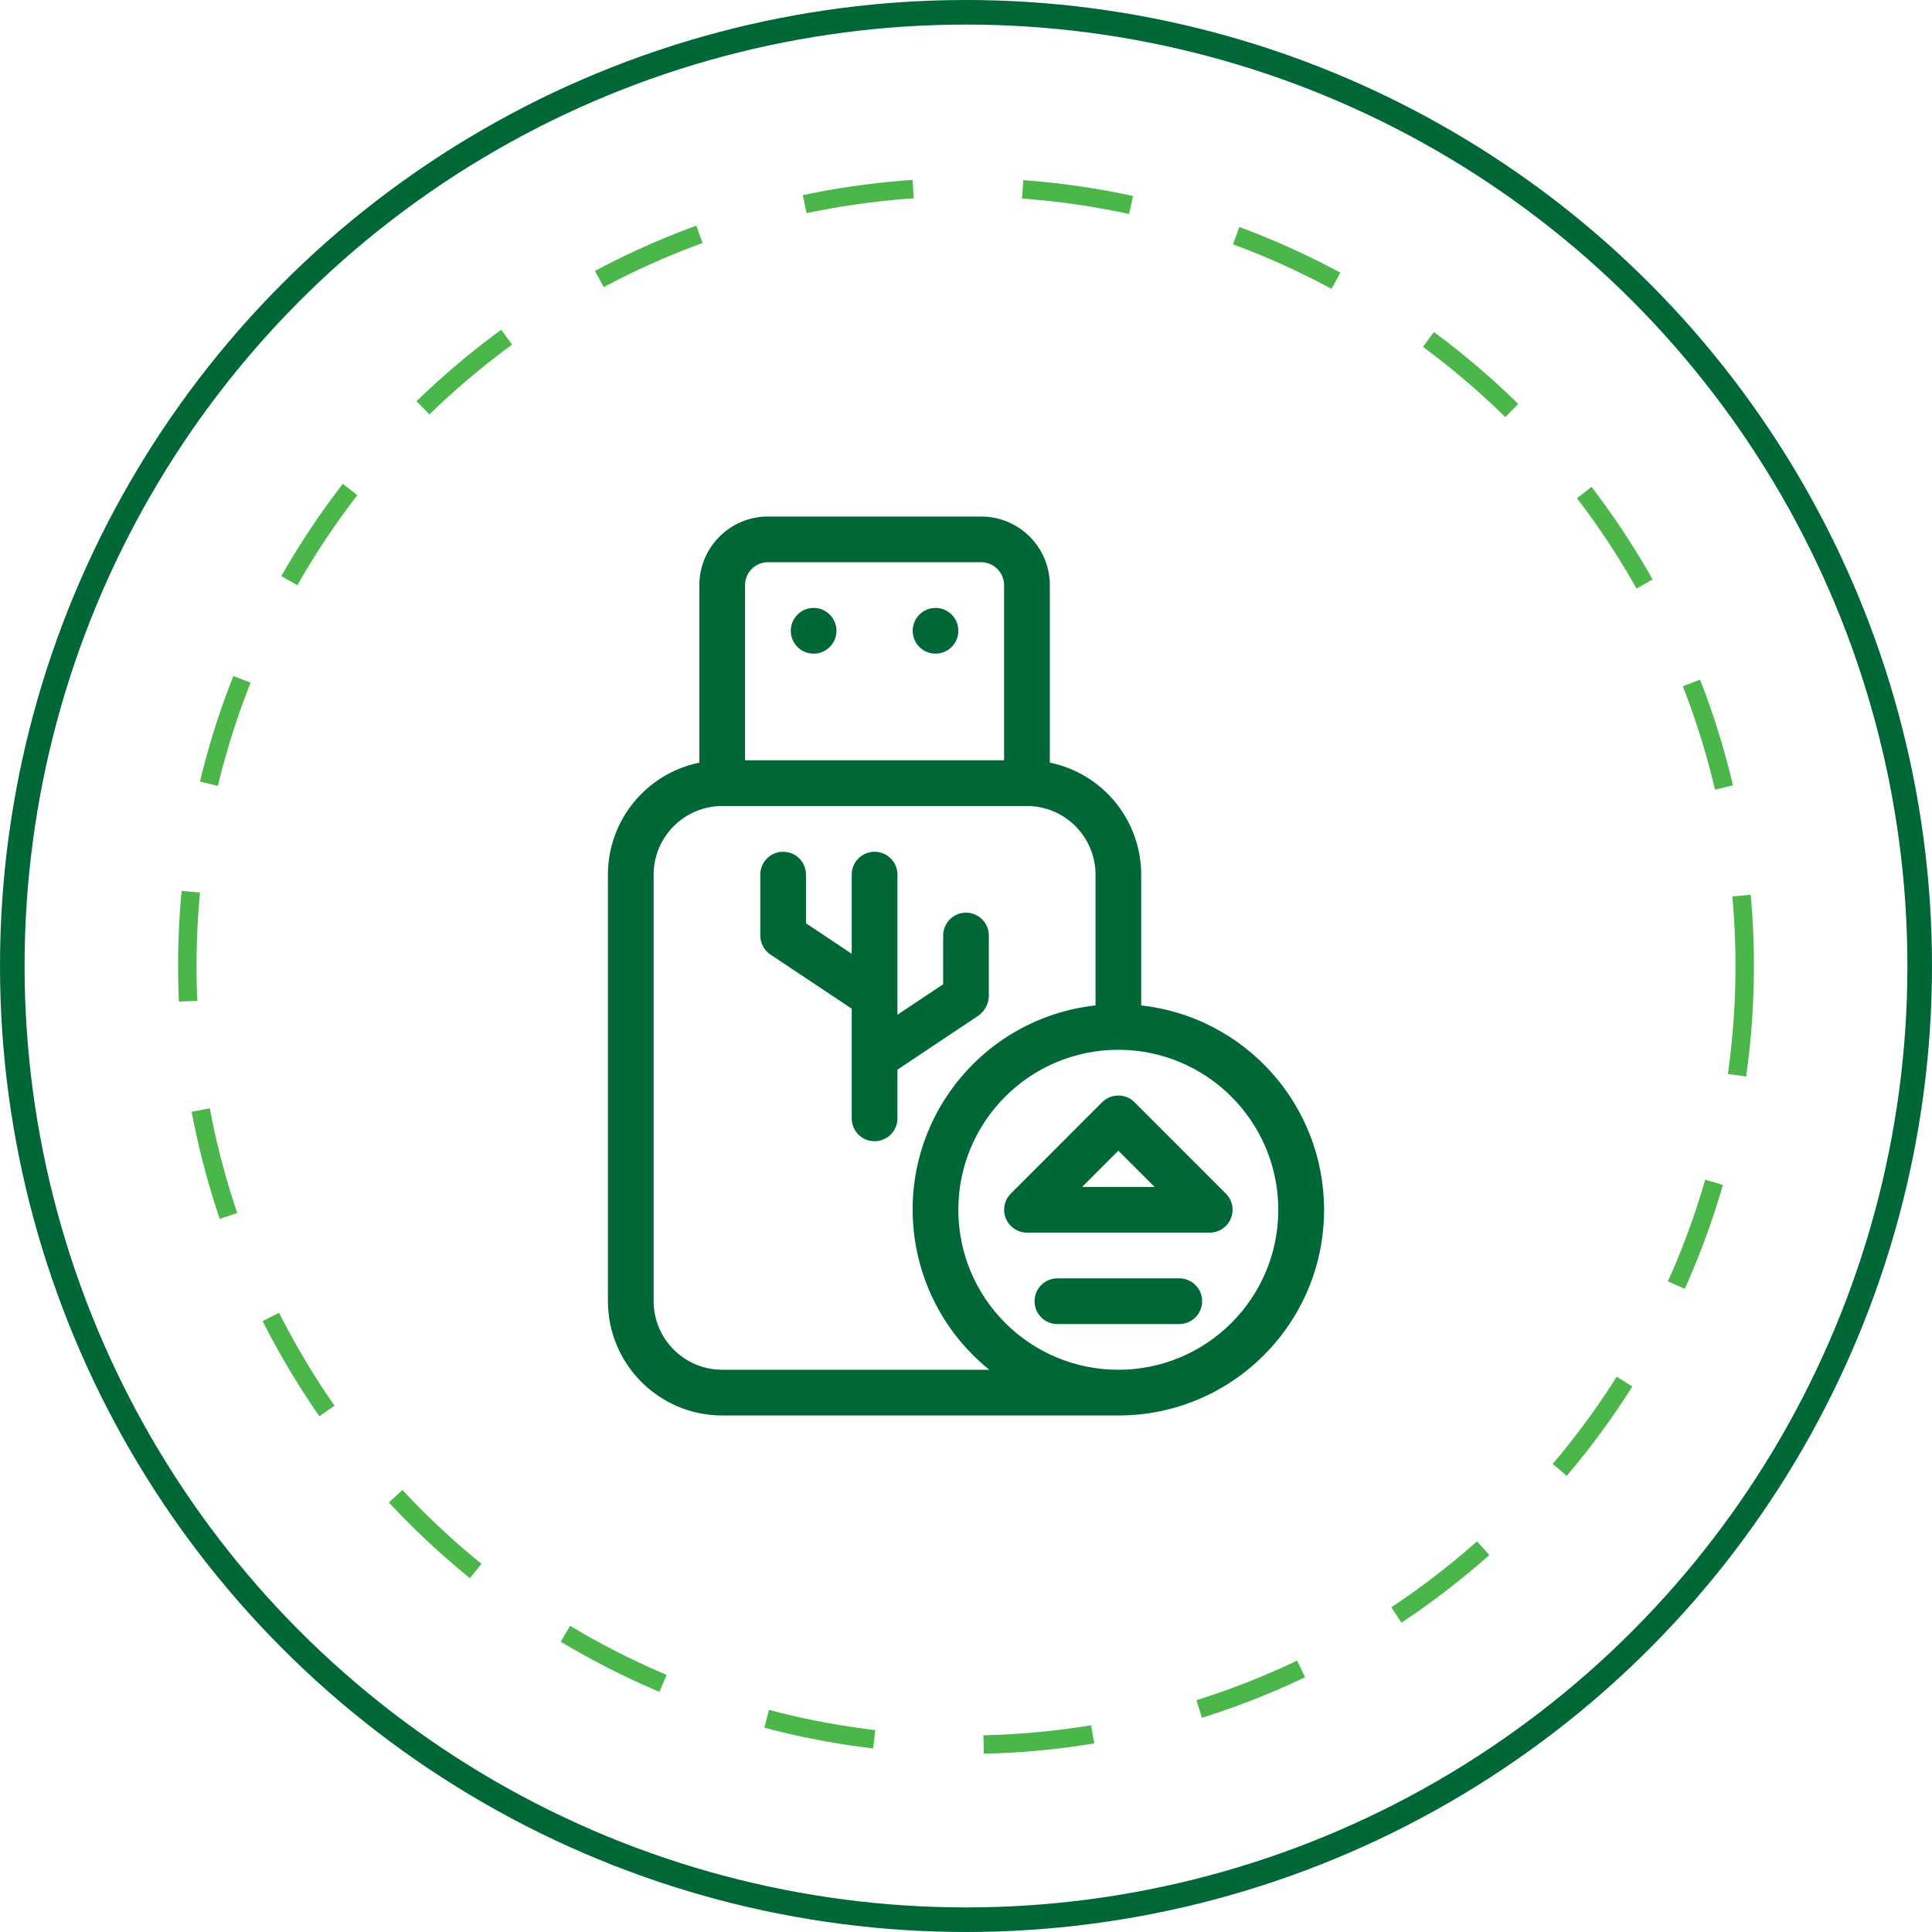
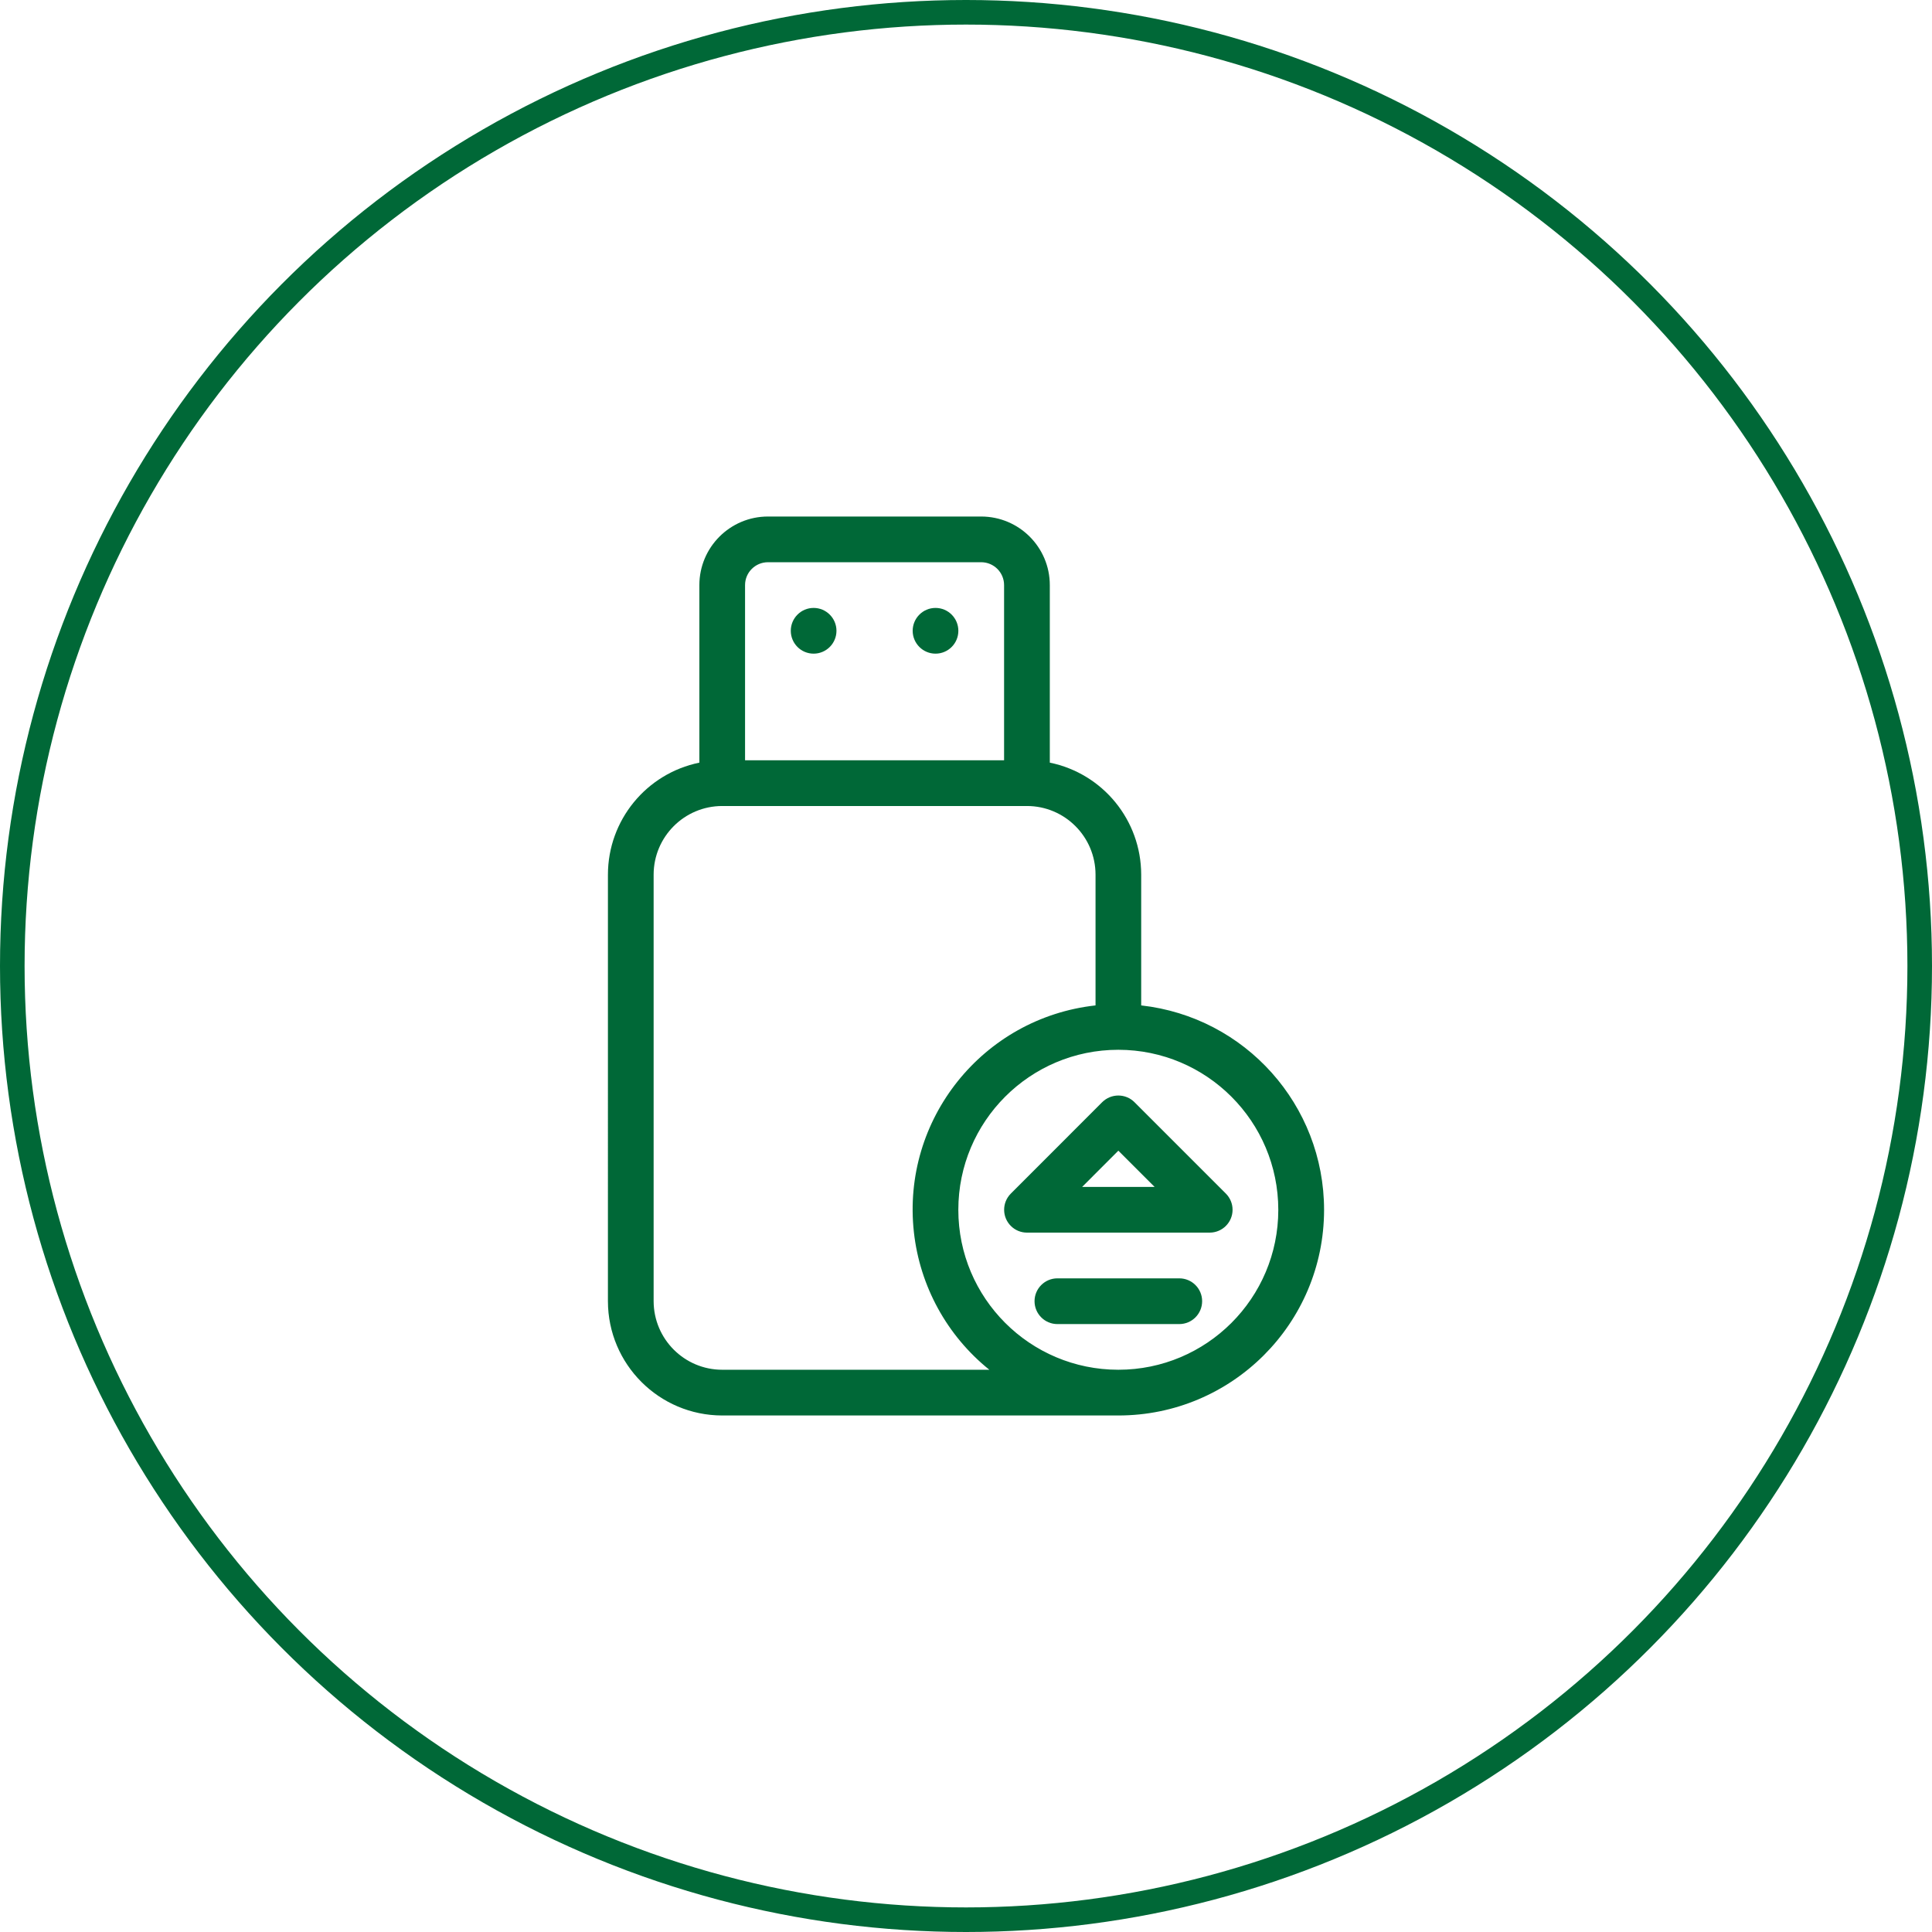
<svg xmlns="http://www.w3.org/2000/svg" version="1.1" id="Layer_1" x="0px" y="0px" width="78.586px" height="78.586px" viewBox="15.707 15.707 78.586 78.586" enable-background="new 15.707 15.707 78.586 78.586" xml:space="preserve">
  <circle fill="none" stroke="#006837" stroke-miterlimit="10" cx="55" cy="55" r="38.793" />
-   <circle fill="none" stroke="#4BB649" stroke-width="0.75" stroke-miterlimit="10" stroke-dasharray="4.458,4.458" cx="55" cy="55" r="31.675" />
  <g>
    <path fill="#006837" d="M40.435,68.634c0.003,2.566,2.083,4.646,4.647,4.649h16.115c4.619,0.001,8.366-3.743,8.368-8.362   c0-4.264-3.202-7.845-7.439-8.318v-5.322c-0.003-2.208-1.555-4.11-3.717-4.553v-7.222c-0.001-1.539-1.25-2.787-2.789-2.789h-8.677   c-1.539,0.001-2.787,1.25-2.789,2.789v7.222c-2.162,0.444-3.716,2.345-3.719,4.553V68.634z M67.703,64.917   c0,3.593-2.913,6.506-6.506,6.506c-3.595,0-6.509-2.913-6.509-6.506c0-3.595,2.914-6.509,6.509-6.509   C64.79,58.412,67.7,61.323,67.703,64.917 M46.013,39.506c0-0.514,0.417-0.929,0.93-0.93h8.677c0.512,0.001,0.929,0.417,0.929,0.93   v7.127H46.013V39.506z M42.294,51.281c0.003-1.539,1.25-2.787,2.789-2.789h12.396c1.541,0.001,2.787,1.25,2.79,2.789v5.322   c-4.589,0.509-7.897,4.64-7.388,9.228c0.244,2.197,1.347,4.207,3.068,5.592H45.083c-1.539-0.001-2.786-1.25-2.789-2.789V51.281z" />
    <path fill="#006837" d="M48.802,40.435c0.512,0,0.929,0.417,0.929,0.93c0,0.514-0.417,0.93-0.929,0.93   c-0.514,0-0.929-0.417-0.929-0.93C47.873,40.852,48.289,40.435,48.802,40.435" />
    <path fill="#006837" d="M53.76,40.435c0.514,0,0.929,0.417,0.929,0.93c0,0.514-0.415,0.93-0.929,0.93   c-0.512,0-0.929-0.417-0.929-0.93C52.831,40.852,53.248,40.435,53.76,40.435" />
-     <path fill="#006837" d="M46.676,54.037c0.063,0.204,0.194,0.379,0.371,0.498l3.304,2.202v4.461c0,0.514,0.417,0.93,0.93,0.93   c0.514,0,0.93-0.417,0.93-0.93v-1.981l3.304-2.204c0.247-0.183,0.399-0.466,0.414-0.773v-2.478c0-0.515-0.417-0.931-0.929-0.931   c-0.514,0-0.929,0.417-0.929,0.931v1.98l-1.86,1.24v-5.7c0-0.514-0.417-0.929-0.93-0.929c-0.514,0-0.93,0.415-0.93,0.929v3.221   l-1.86-1.24v-1.981c0-0.514-0.415-0.929-0.929-0.929s-0.929,0.415-0.929,0.929v2.481C46.634,53.854,46.648,53.948,46.676,54.037" />
    <path fill="#006837" d="M60.539,60.54l-3.717,3.719c-0.362,0.364-0.361,0.953,0.003,1.315c0.174,0.174,0.408,0.271,0.653,0.271   h7.436c0.515-0.001,0.93-0.419,0.929-0.931c0-0.245-0.098-0.481-0.271-0.655l-3.719-3.719   C61.491,60.178,60.903,60.178,60.539,60.54 M61.197,62.512l1.475,1.474h-2.948L61.197,62.512z" />
    <path fill="#006837" d="M63.675,67.705h-4.958c-0.512,0-0.929,0.417-0.929,0.929c0,0.515,0.417,0.931,0.929,0.931h4.958   c0.514,0,0.93-0.417,0.93-0.931C64.605,68.121,64.189,67.705,63.675,67.705" />
  </g>
</svg>